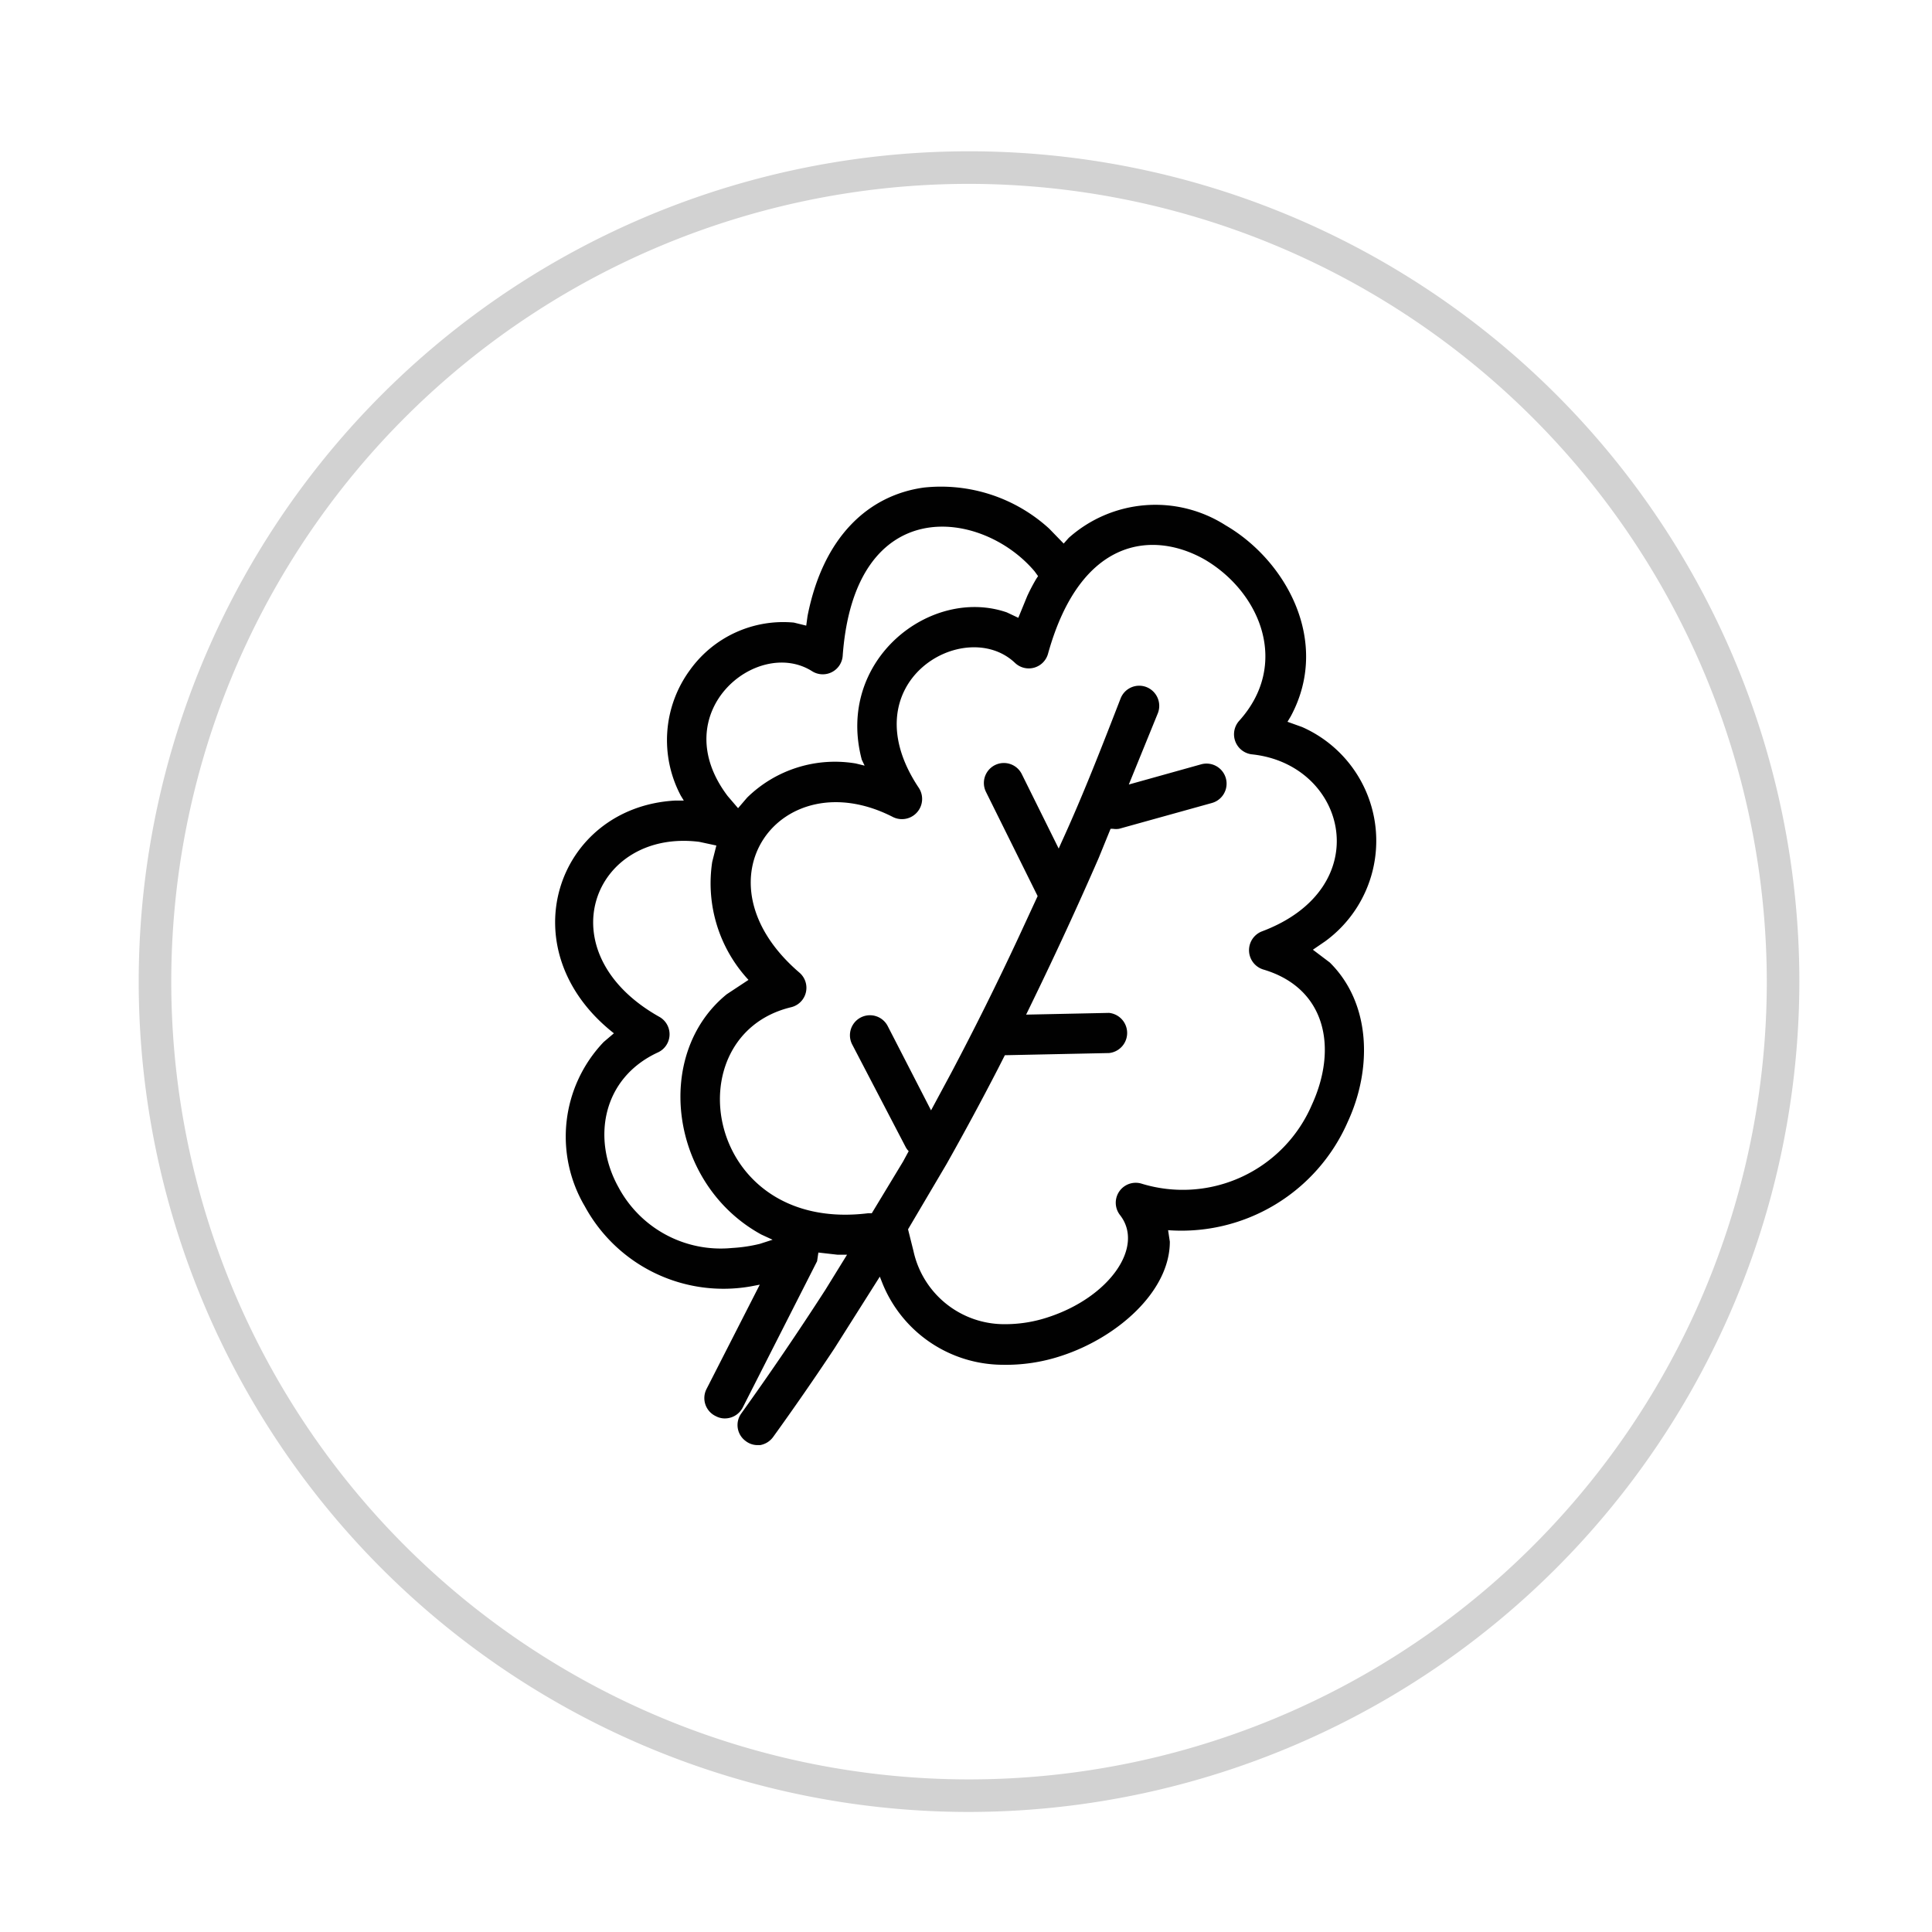
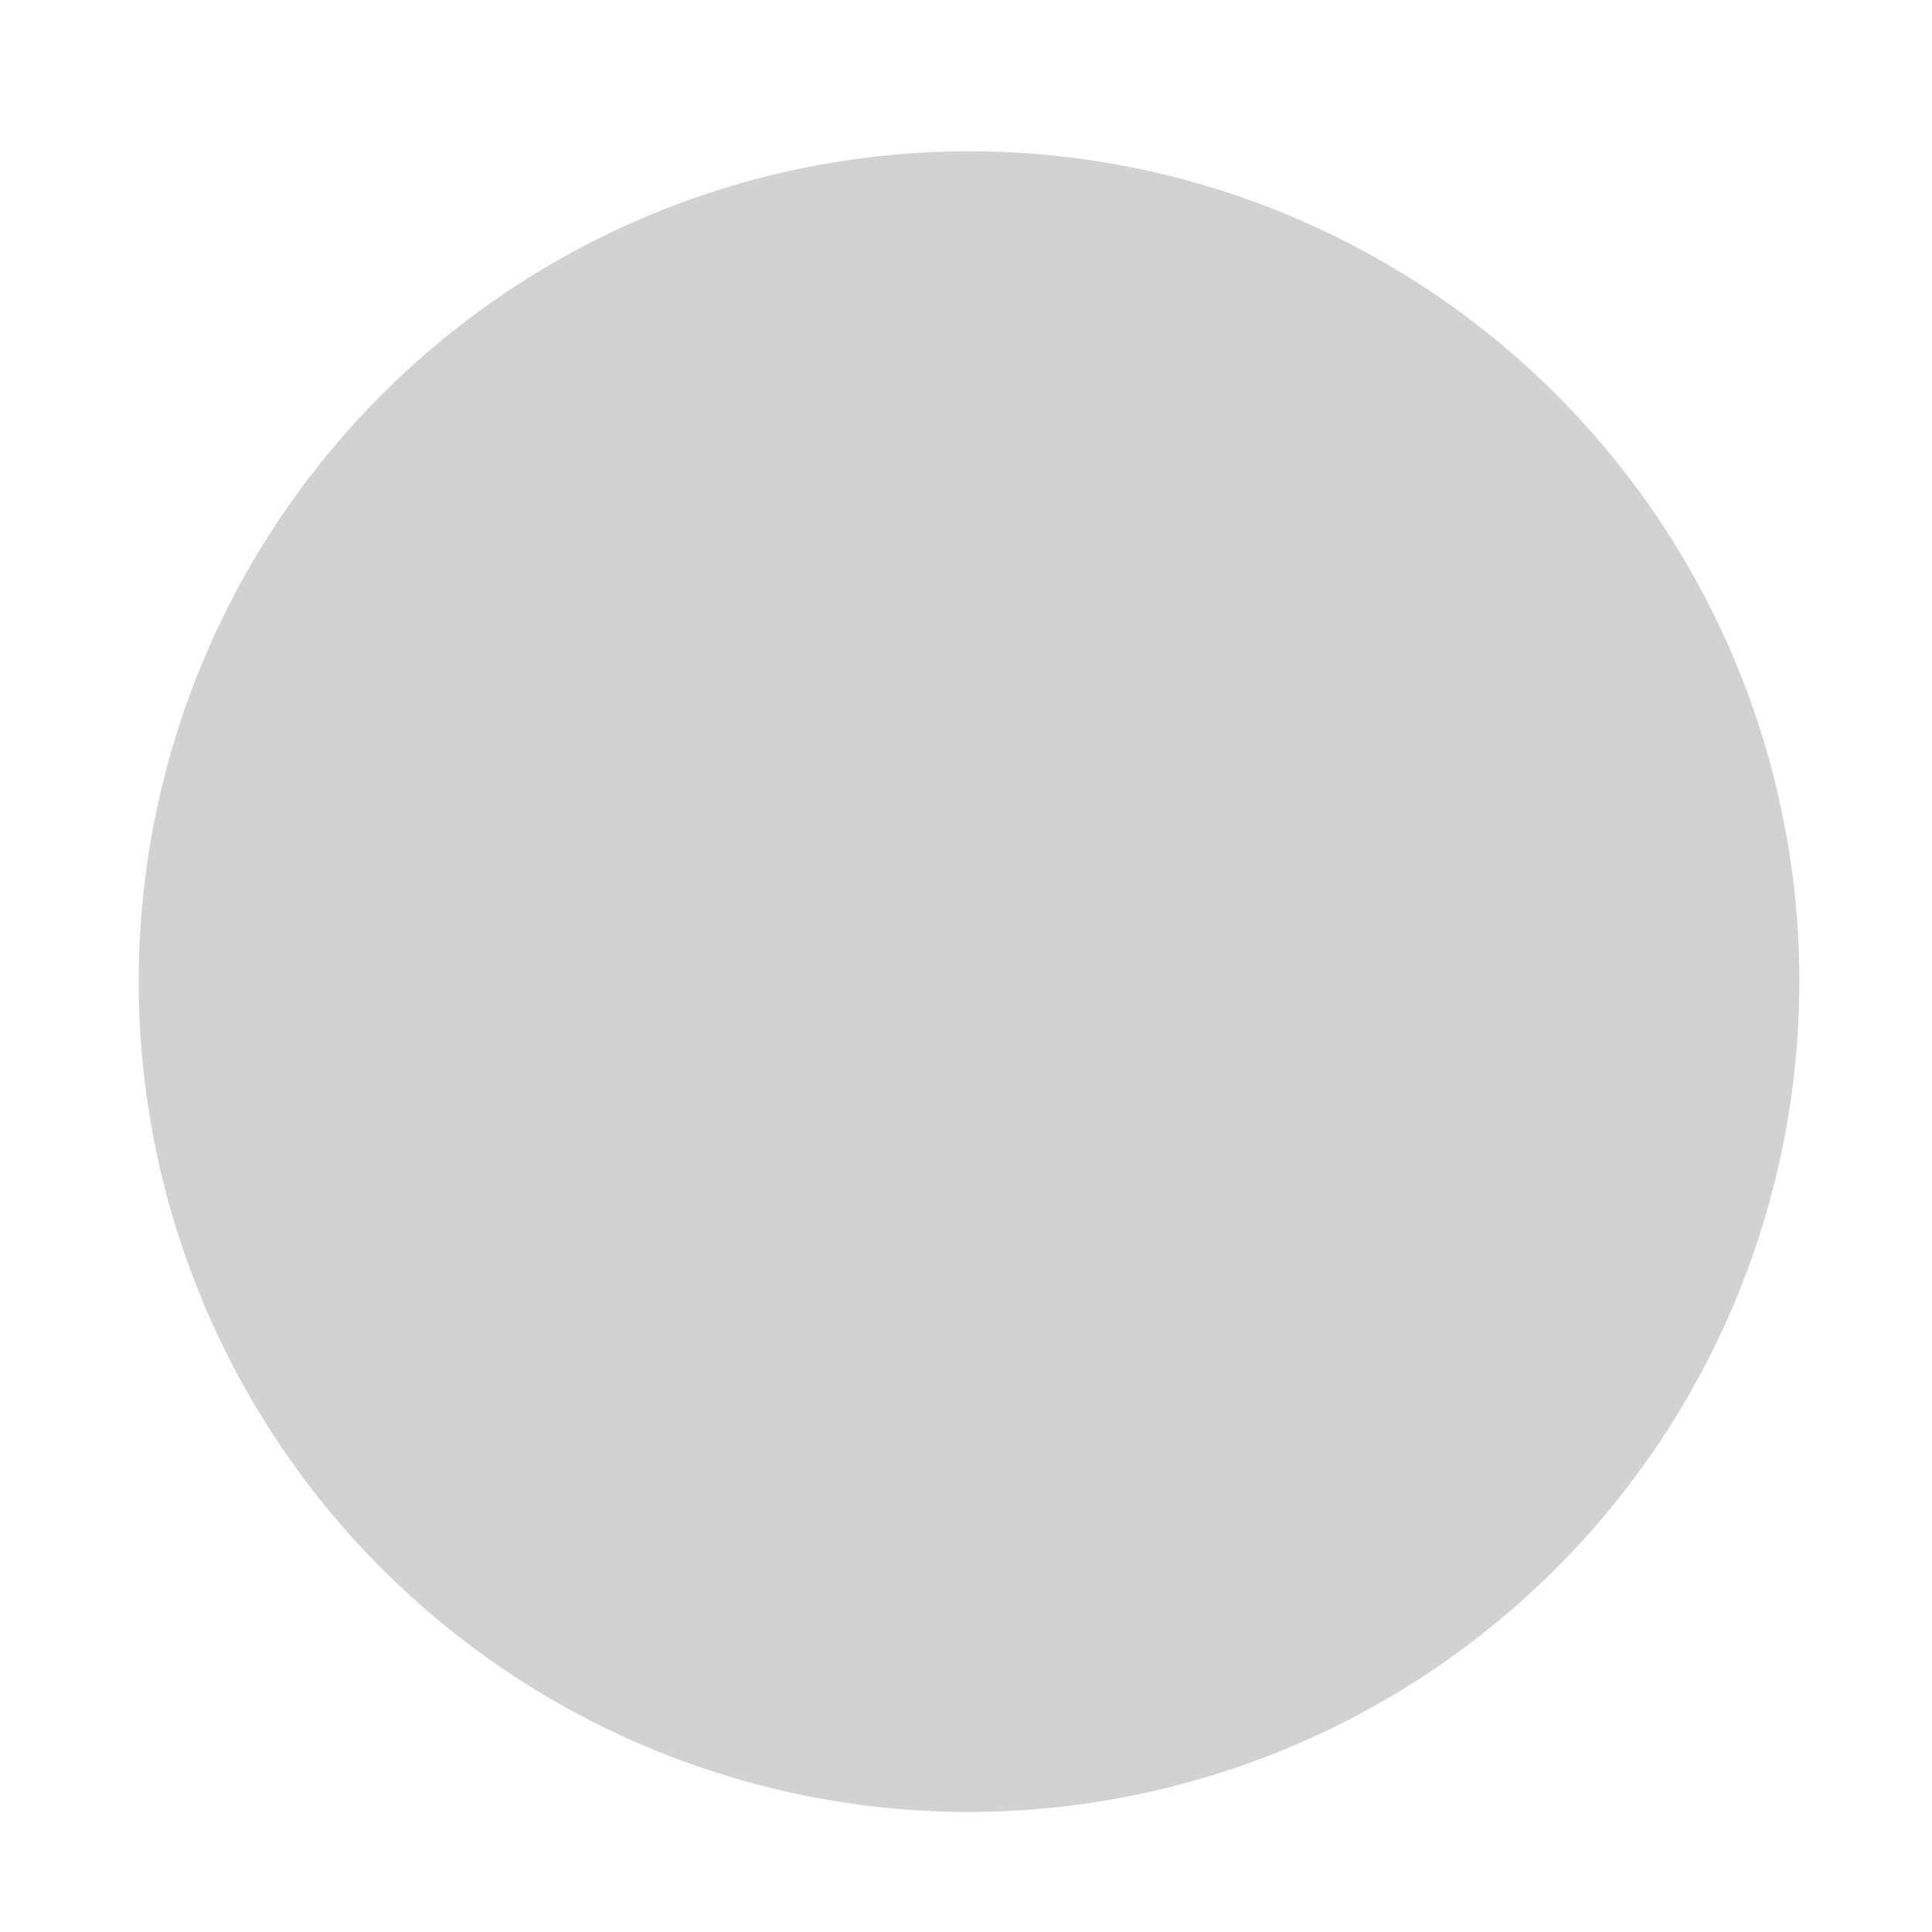
<svg xmlns="http://www.w3.org/2000/svg" id="Layer_1" data-name="Layer 1" viewBox="0 0 89 89">
  <defs>
    <style>.cls-1{fill:#d2d2d2;}.cls-2{fill:#010101;}</style>
  </defs>
-   <path class="cls-1" d="M44.64,83.47A38.25,38.25,0,1,1,82.89,45.22,38.29,38.29,0,0,1,44.64,83.47Zm0-75A36.75,36.75,0,1,0,81.39,45.22,36.8,36.8,0,0,0,44.64,8.47Z" />
-   <path class="cls-2" d="M34.87,66.57a.88.88,0,0,1-.51-.18.91.91,0,0,1-.21-1.28q2-2.79,3.87-5.69l1-1.62h-.44l-.88-.1-.06.4-3.42,6.73a.93.93,0,0,1-.89.51.88.88,0,0,1-.35-.1A.92.92,0,0,1,32.54,64L35,59.18l-.42.08a7.27,7.27,0,0,1-7.64-3.69A6.31,6.31,0,0,1,27.81,48l.47-.4c-4.91-3.86-2.64-10.4,2.8-10.72l.42,0-.14-.23a5.46,5.46,0,0,1,.42-5.78,5.29,5.29,0,0,1,4.79-2.19l.57.14.06-.44c.72-3.67,2.82-5.57,5.36-5.92a7.39,7.39,0,0,1,5.77,1.89l.67.69.23-.26a6,6,0,0,1,7.23-.58c2.8,1.63,4.85,5.37,3,8.8l-.15.25.67.24a5.73,5.73,0,0,1,1.07,9.87l-.57.39.78.59c1.91,1.89,1.95,4.91.83,7.33a8.36,8.36,0,0,1-8.28,5l.08.53c0,2.29-2.42,4.42-5,5.26a8.09,8.09,0,0,1-2.72.41,6,6,0,0,1-5.53-3.78l-.11-.28-2.1,3.32c-.91,1.37-1.85,2.73-2.81,4.06a.94.94,0,0,1-.6.38ZM46.31,61a6.25,6.25,0,0,0,2-.33c2.79-.92,4.42-3.23,3.29-4.69a.92.92,0,0,1,1-1.45,6.47,6.47,0,0,0,7.83-3.63c1.21-2.63.65-5.39-2.24-6.24a.93.93,0,0,1-.07-1.75c5.35-2,3.94-7.7-.45-8.16a.93.93,0,0,1-.59-1.54c2.34-2.59,1-5.9-1.56-7.42-2.35-1.35-5.73-1.1-7.24,4.32a.92.92,0,0,1-1.52.43c-2.31-2.2-7.69.89-4.43,5.76a.93.93,0,0,1-1.19,1.34C36,35,31.85,40.53,36.82,44.8a.92.92,0,0,1-.38,1.6c-5.44,1.31-4,10.42,3.55,9.49l.17,0,1.44-2.38.26-.48h0a.8.8,0,0,1-.15-.21l-2.45-4.7a.92.92,0,1,1,1.63-.86l2,3.89.92-1.71q1.64-3.1,3.13-6.3l.86-1.86-2.38-4.8a.92.92,0,1,1,1.65-.82l1.7,3.43.12-.27c1-2.18,1.86-4.4,2.73-6.64a.92.92,0,0,1,1.19-.53.93.93,0,0,1,.53,1.2L52,36.14l3.33-.93a.92.92,0,0,1,.5,1.78l-4.28,1.19a.9.9,0,0,1-.28,0l-.11,0-.55,1.35q-1.44,3.3-3,6.51l-.34.7,3.82-.08a.93.93,0,0,1,0,1.85l-4.8.1-.31.61q-1.15,2.23-2.38,4.41l-1.77,3,.25,1A4.28,4.28,0,0,0,46.31,61ZM33.72,57.49A7,7,0,0,0,35,57.3l.59-.19-.52-.24c-4.22-2.31-5-8.3-1.59-11.07l1-.66a6.54,6.54,0,0,1-1.67-5.44l.19-.75-.79-.17c-4.9-.61-7.12,5.09-1.84,8.06a.92.92,0,0,1-.06,1.64c-2.58,1.19-3.05,4-1.82,6.21A5.34,5.34,0,0,0,33.72,57.49ZM34,37.23l.42-.49a5.78,5.78,0,0,1,5-1.57l.41.1L39.7,35c-1.22-4.59,3.17-8,6.68-6.79l.53.25.41-1a8.6,8.6,0,0,1,.42-.8l.08-.12-.16-.22c-2.43-2.88-8.29-3.67-8.84,3.89a.92.92,0,0,1-1.41.71c-2.53-1.6-6.8,1.9-3.89,5.75Z" />
+   <path class="cls-1" d="M44.64,83.47A38.25,38.25,0,1,1,82.89,45.22,38.29,38.29,0,0,1,44.64,83.47Zm0-75Z" />
</svg>